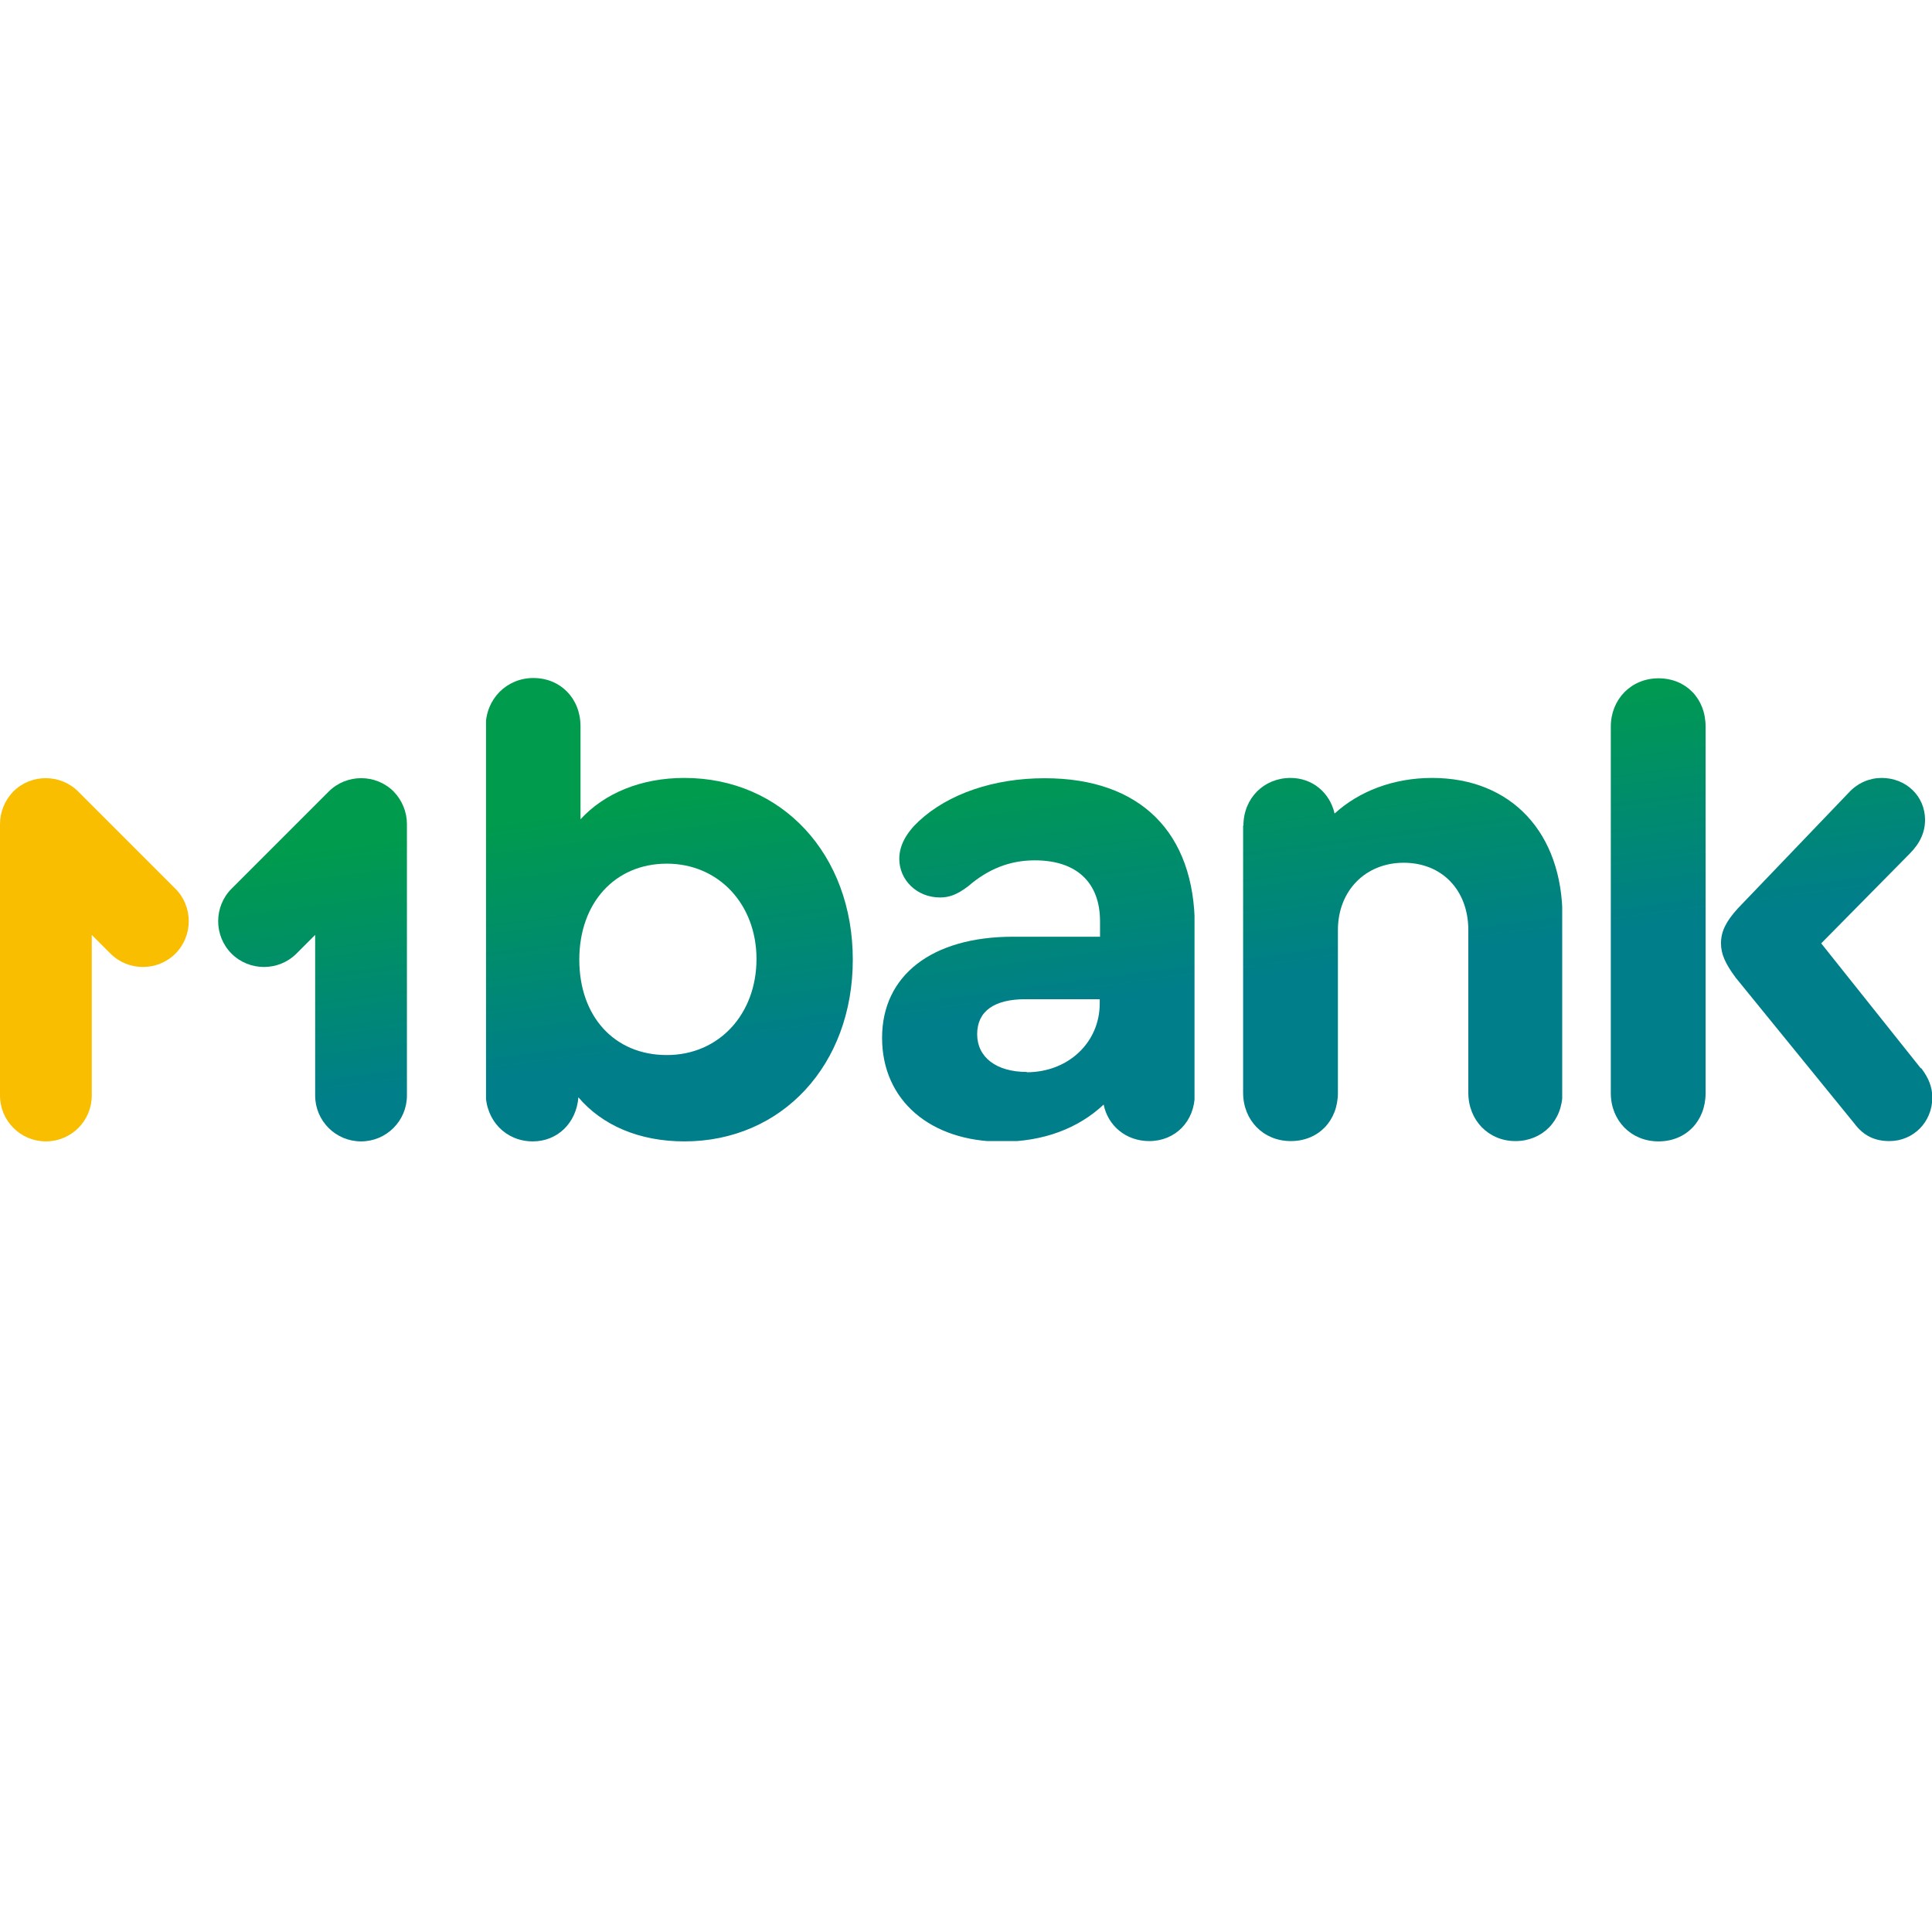
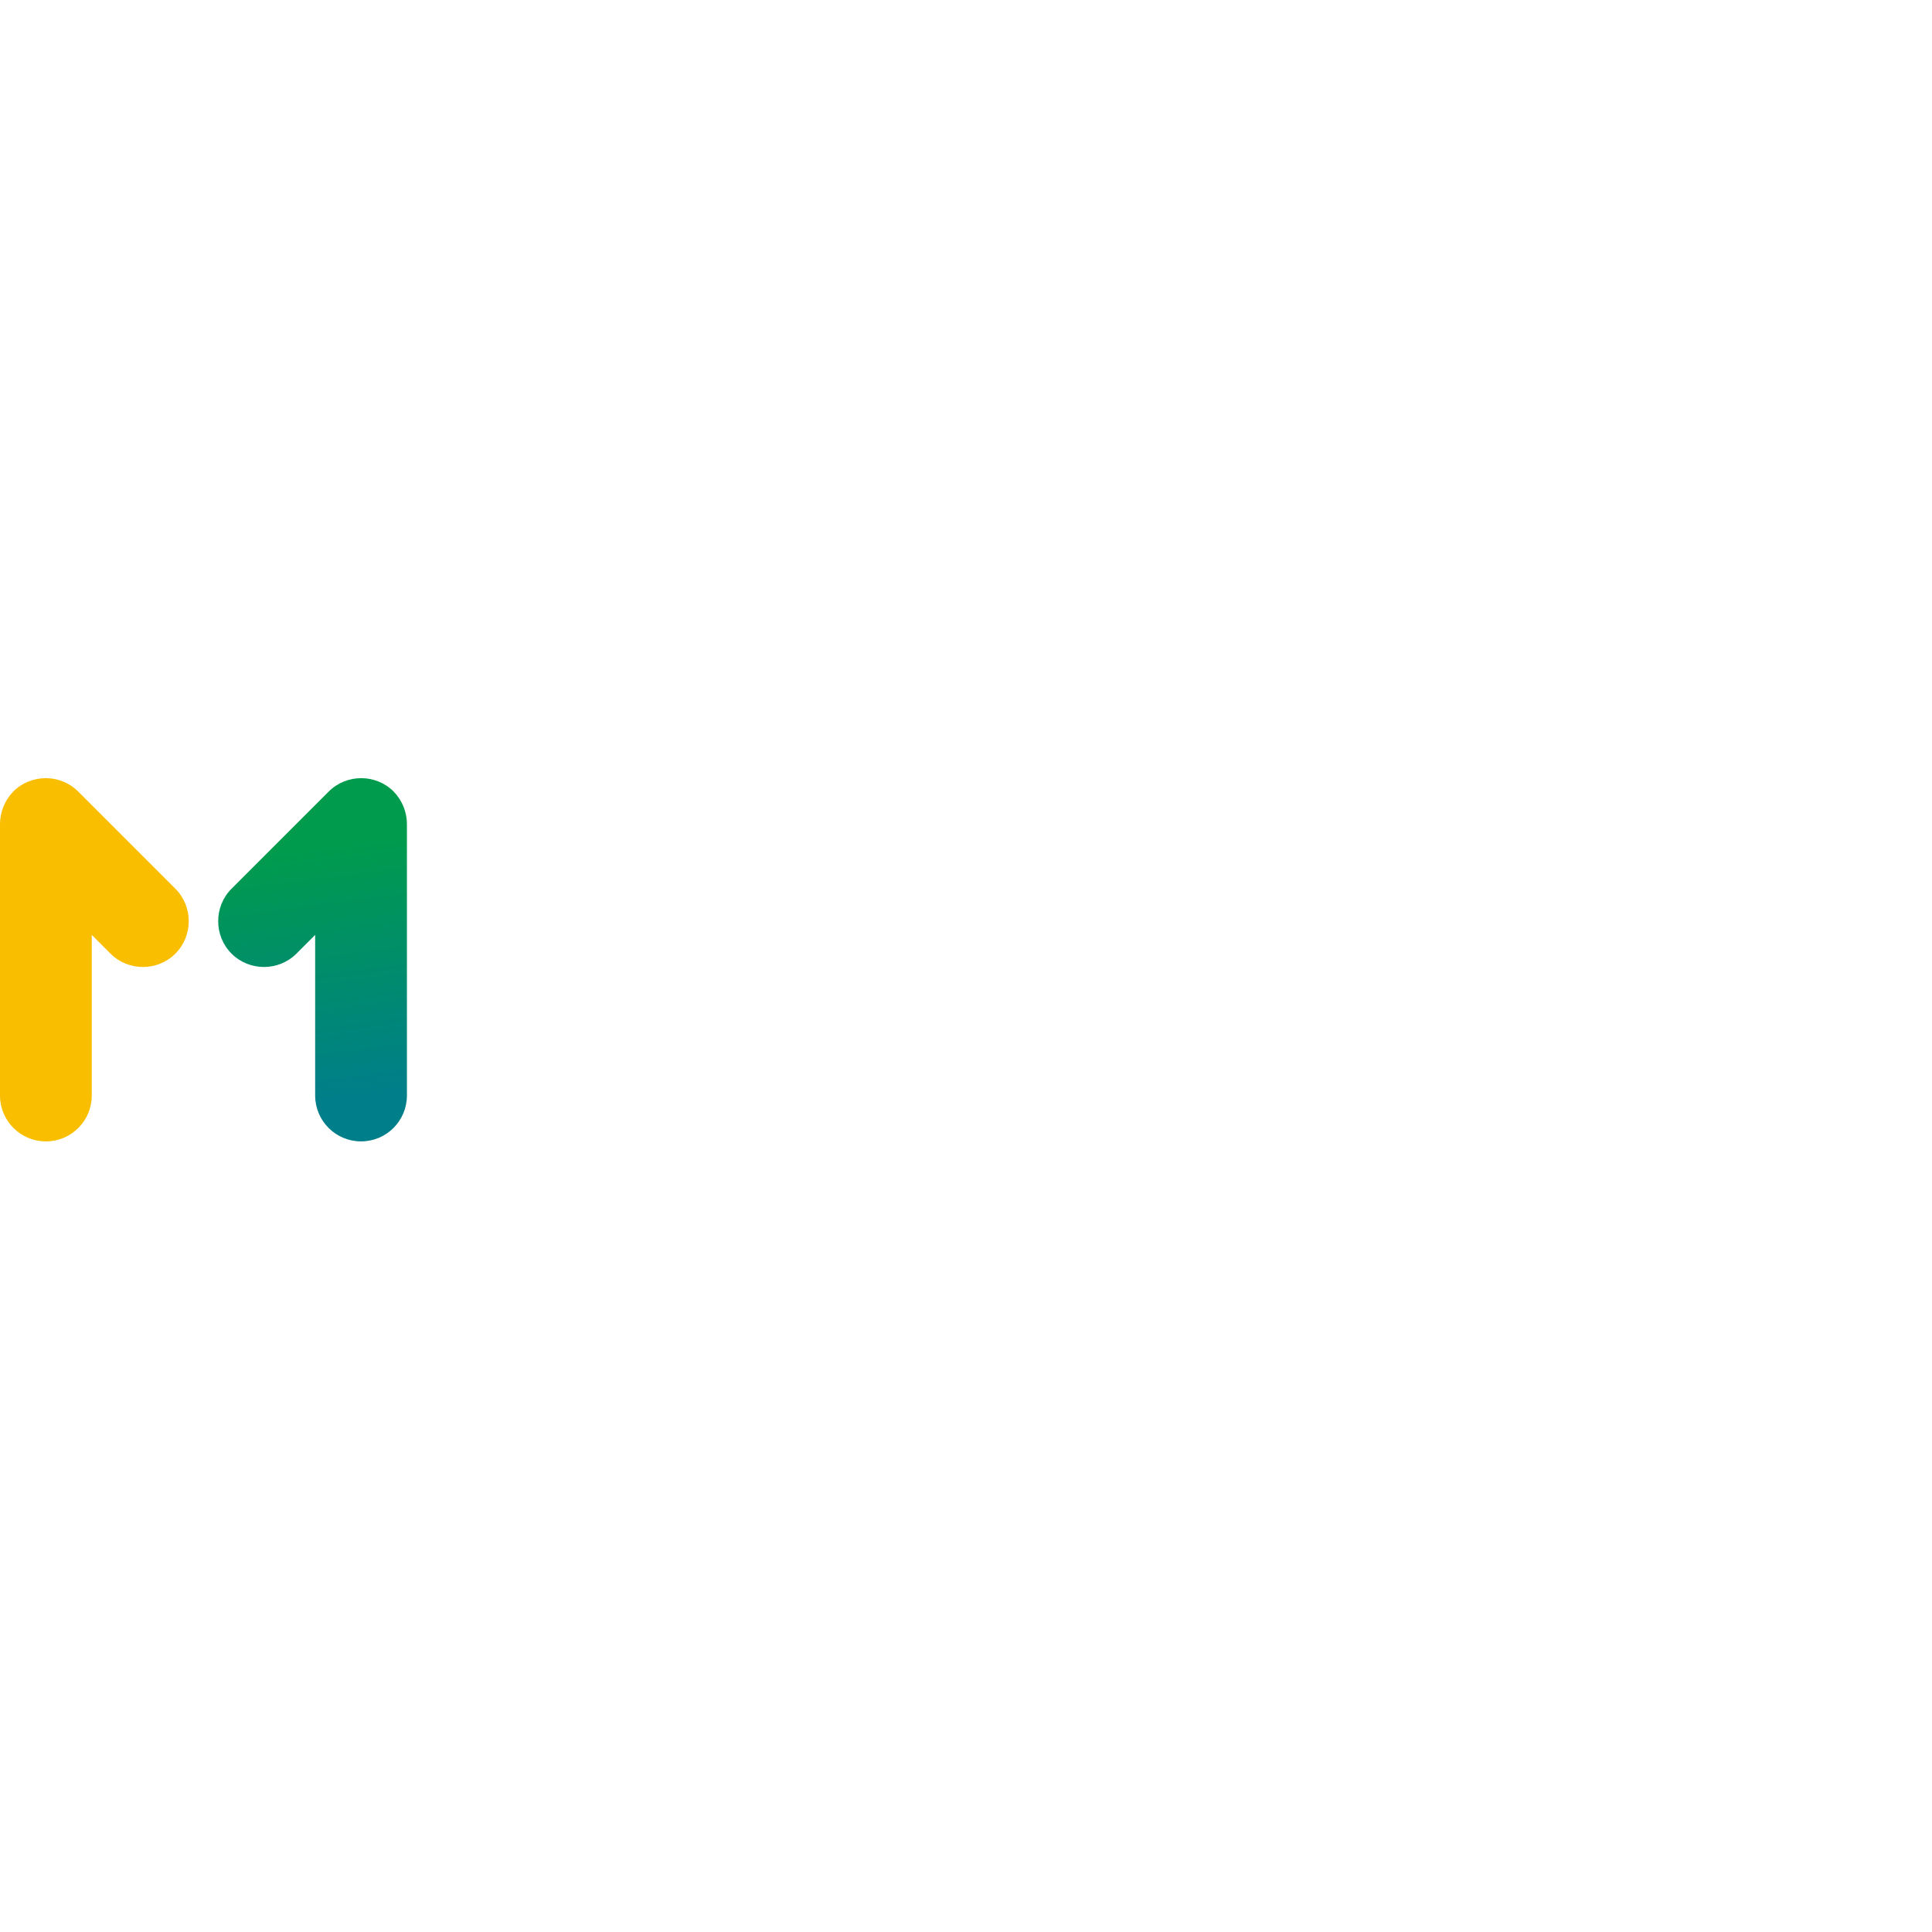
<svg xmlns="http://www.w3.org/2000/svg" xmlns:xlink="http://www.w3.org/1999/xlink" id="a" data-name="Layer 2" viewBox="0 0 64 64">
  <defs>
    <clipPath id="b">
-       <path d="m22.09,34.95c-1.74,0-2.9-1.28-2.9-3.16s1.18-3.18,2.9-3.18,2.97,1.35,2.97,3.16-1.23,3.18-2.97,3.18Zm.58-9.18c-1.44,0-2.65.51-3.44,1.37v-3.08c0-.93-.67-1.6-1.56-1.6s-1.58.7-1.58,1.6v12.15c0,.91.67,1.6,1.56,1.6.81,0,1.44-.6,1.51-1.46.79.93,2.02,1.46,3.51,1.46,3.23,0,5.58-2.53,5.58-6.02s-2.35-6.02-5.58-6.02Z" clip-rule="evenodd" fill="none" />
-     </clipPath>
+       </clipPath>
    <linearGradient id="c" x1="22.81" y1="34.94" x2="21.69" y2="26.52" gradientUnits="userSpaceOnUse">
      <stop offset="0" stop-color="#007e8a" />
      <stop offset="1" stop-color="#009b4d" />
    </linearGradient>
    <clipPath id="d">
-       <path d="m63.63,35.39l-3.3-4.14,2.93-2.97c.35-.35.51-.72.51-1.12,0-.79-.63-1.39-1.44-1.39-.39,0-.79.16-1.09.49l-3.67,3.83c-.4.44-.56.77-.56,1.16,0,.35.14.67.49,1.14l3.93,4.83c.3.4.67.58,1.16.58.79,0,1.42-.63,1.42-1.44,0-.35-.12-.65-.37-.98Z" clip-rule="evenodd" fill="none" />
-     </clipPath>
+       </clipPath>
    <linearGradient id="e" x1="60.26" y1="29.99" x2="59.15" y2="21.57" xlink:href="#c" />
    <clipPath id="f">
-       <path d="m53.36,24.07v12.14c0,.91.67,1.6,1.58,1.6s1.56-.67,1.56-1.6v-12.14c0-.93-.65-1.6-1.56-1.6s-1.58.7-1.58,1.6" clip-rule="evenodd" fill="none" />
-     </clipPath>
+       </clipPath>
    <linearGradient id="g" x1="55" y1="30.68" x2="53.89" y2="22.26" xlink:href="#c" />
    <clipPath id="h">
-       <path d="m41.18,27.35v8.85c0,.91.67,1.6,1.58,1.6s1.56-.67,1.56-1.6v-5.39c0-1.3.91-2.23,2.18-2.23s2.14.91,2.14,2.23v5.39c0,.91.67,1.6,1.56,1.6s1.56-.67,1.56-1.6v-5.81c0-2.81-1.7-4.62-4.32-4.62-1.28,0-2.42.44-3.23,1.18-.16-.7-.74-1.18-1.46-1.18-.88,0-1.56.67-1.56,1.58" clip-rule="evenodd" fill="none" />
-     </clipPath>
+       </clipPath>
    <linearGradient id="i" x1="46.47" y1="31.81" x2="45.35" y2="23.39" xlink:href="#c" />
    <clipPath id="j">
-       <path d="m34.02,35.51c-1.02,0-1.65-.49-1.65-1.25s.56-1.16,1.6-1.16h2.46v.14c0,1.3-1.05,2.28-2.42,2.28Zm.58-9.73c-1.67,0-3.18.51-4.16,1.42-.42.39-.65.81-.65,1.25,0,.7.58,1.28,1.35,1.28.3,0,.56-.09.93-.37.67-.58,1.39-.86,2.21-.86,1.39,0,2.16.74,2.16,2.02v.51h-2.88c-2.69,0-4.34,1.28-4.34,3.35s1.6,3.44,3.97,3.44c1.37,0,2.53-.44,3.37-1.23.14.7.74,1.21,1.51,1.21.86,0,1.51-.65,1.51-1.56v-5.53c0-3.14-1.81-4.93-4.97-4.93Z" clip-rule="evenodd" fill="none" />
-     </clipPath>
+       </clipPath>
    <linearGradient id="k" x1="34.6" y1="33.38" x2="33.48" y2="24.96" xlink:href="#c" />
    <clipPath id="l">
      <path d="m11.96,37.81h0c.84,0,1.52-.68,1.52-1.52v-8.99c0-.39-.15-.78-.44-1.08-.59-.59-1.56-.59-2.15,0l-3.22,3.22c-.59.59-.59,1.56,0,2.15.59.59,1.56.59,2.15,0l.62-.62v5.32c0,.84.68,1.52,1.52,1.52" clip-rule="evenodd" fill="none" />
    </clipPath>
    <linearGradient id="m" x1="10.9" y1="36.49" x2="9.82" y2="28.17" xlink:href="#c" />
  </defs>
  <g clip-path="url(#b)">
    <rect x="16.1" y="22.46" width="12.15" height="15.35" fill="url(#c)" />
  </g>
  <g clip-path="url(#d)">
    <rect x="57.01" y="25.77" width="6.99" height="12.03" fill="url(#e)" />
  </g>
  <g clip-path="url(#f)">
    <rect x="53.36" y="22.47" width="3.14" height="15.34" fill="url(#g)" />
  </g>
  <g clip-path="url(#h)">
    <rect x="41.18" y="25.77" width="10.57" height="12.03" fill="url(#i)" />
  </g>
  <g clip-path="url(#j)">
    <rect x="29.21" y="25.77" width="10.36" height="12.03" fill="url(#k)" />
  </g>
  <g clip-path="url(#l)">
    <rect x="7.07" y="25.63" width="6.41" height="12.18" fill="url(#m)" />
  </g>
  <path d="m0,27.3c0-.39.15-.78.44-1.08.59-.59,1.56-.59,2.15,0l3.22,3.22c.59.59.59,1.56,0,2.15h0c-.59.59-1.56.59-2.15,0l-.62-.62v5.32c0,.84-.68,1.52-1.52,1.52h0c-.84,0-1.52-.68-1.52-1.52v-8.99Z" fill="#f9be00" fill-rule="evenodd" />
</svg>